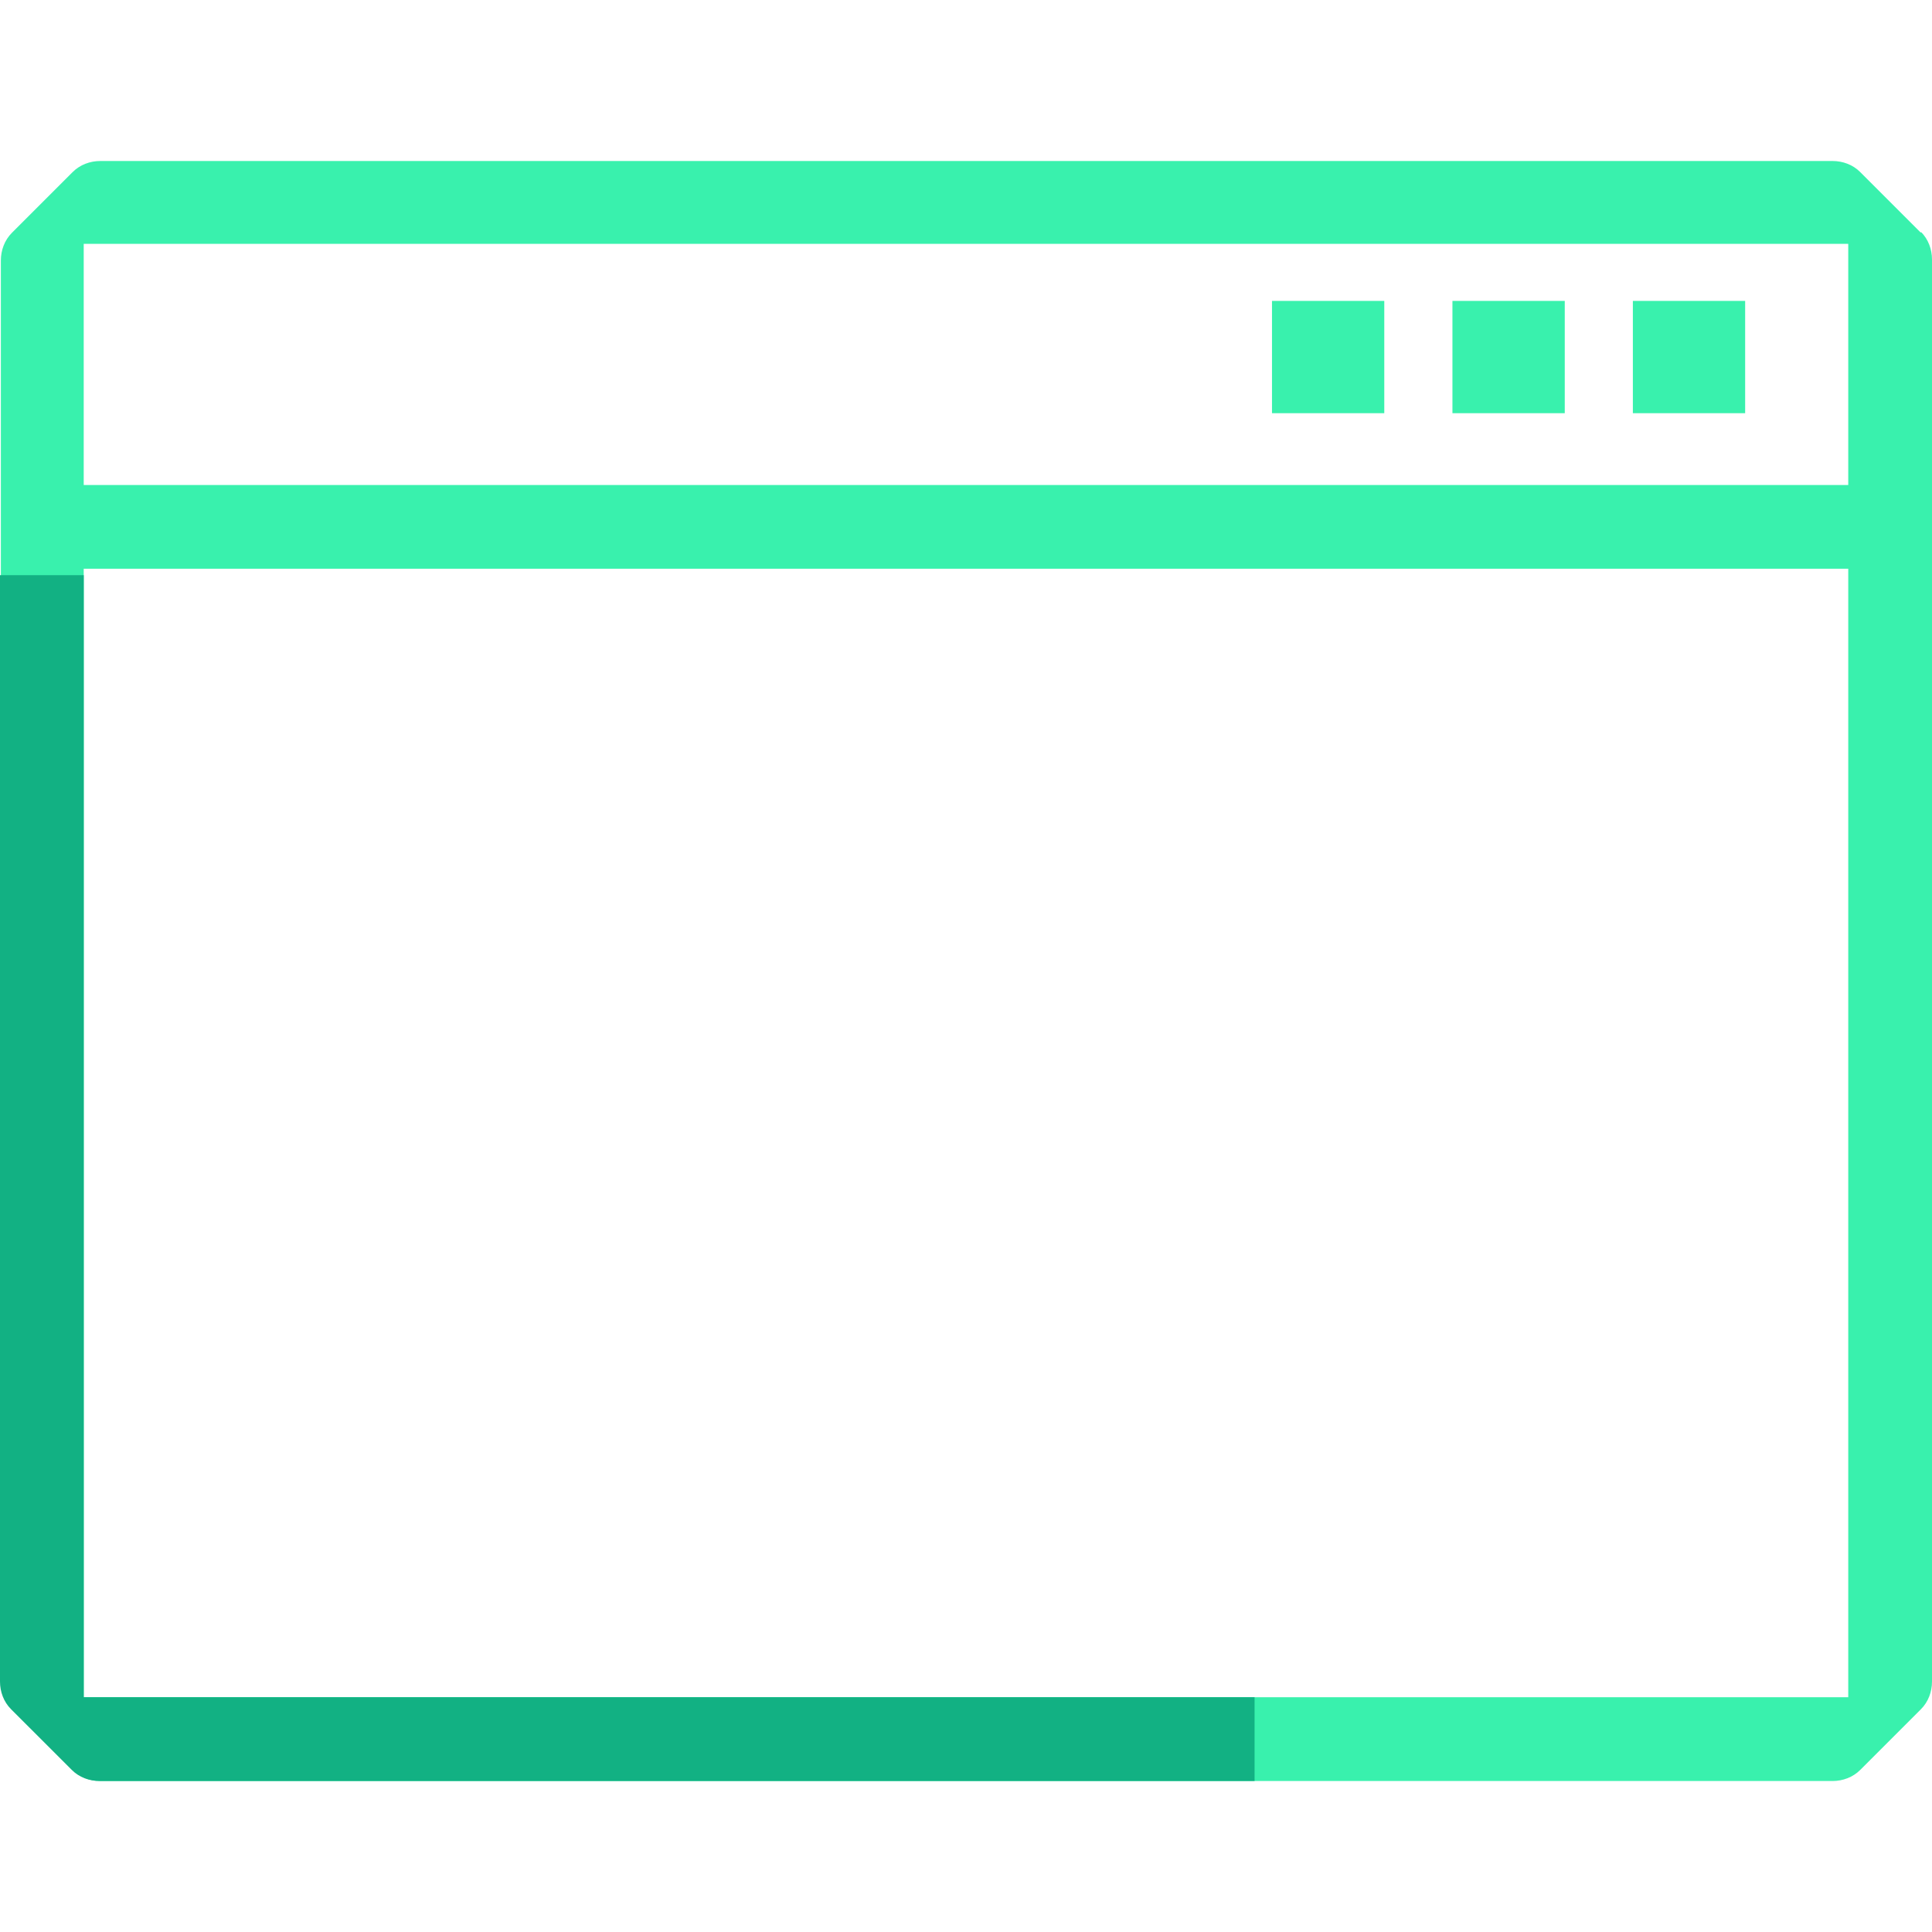
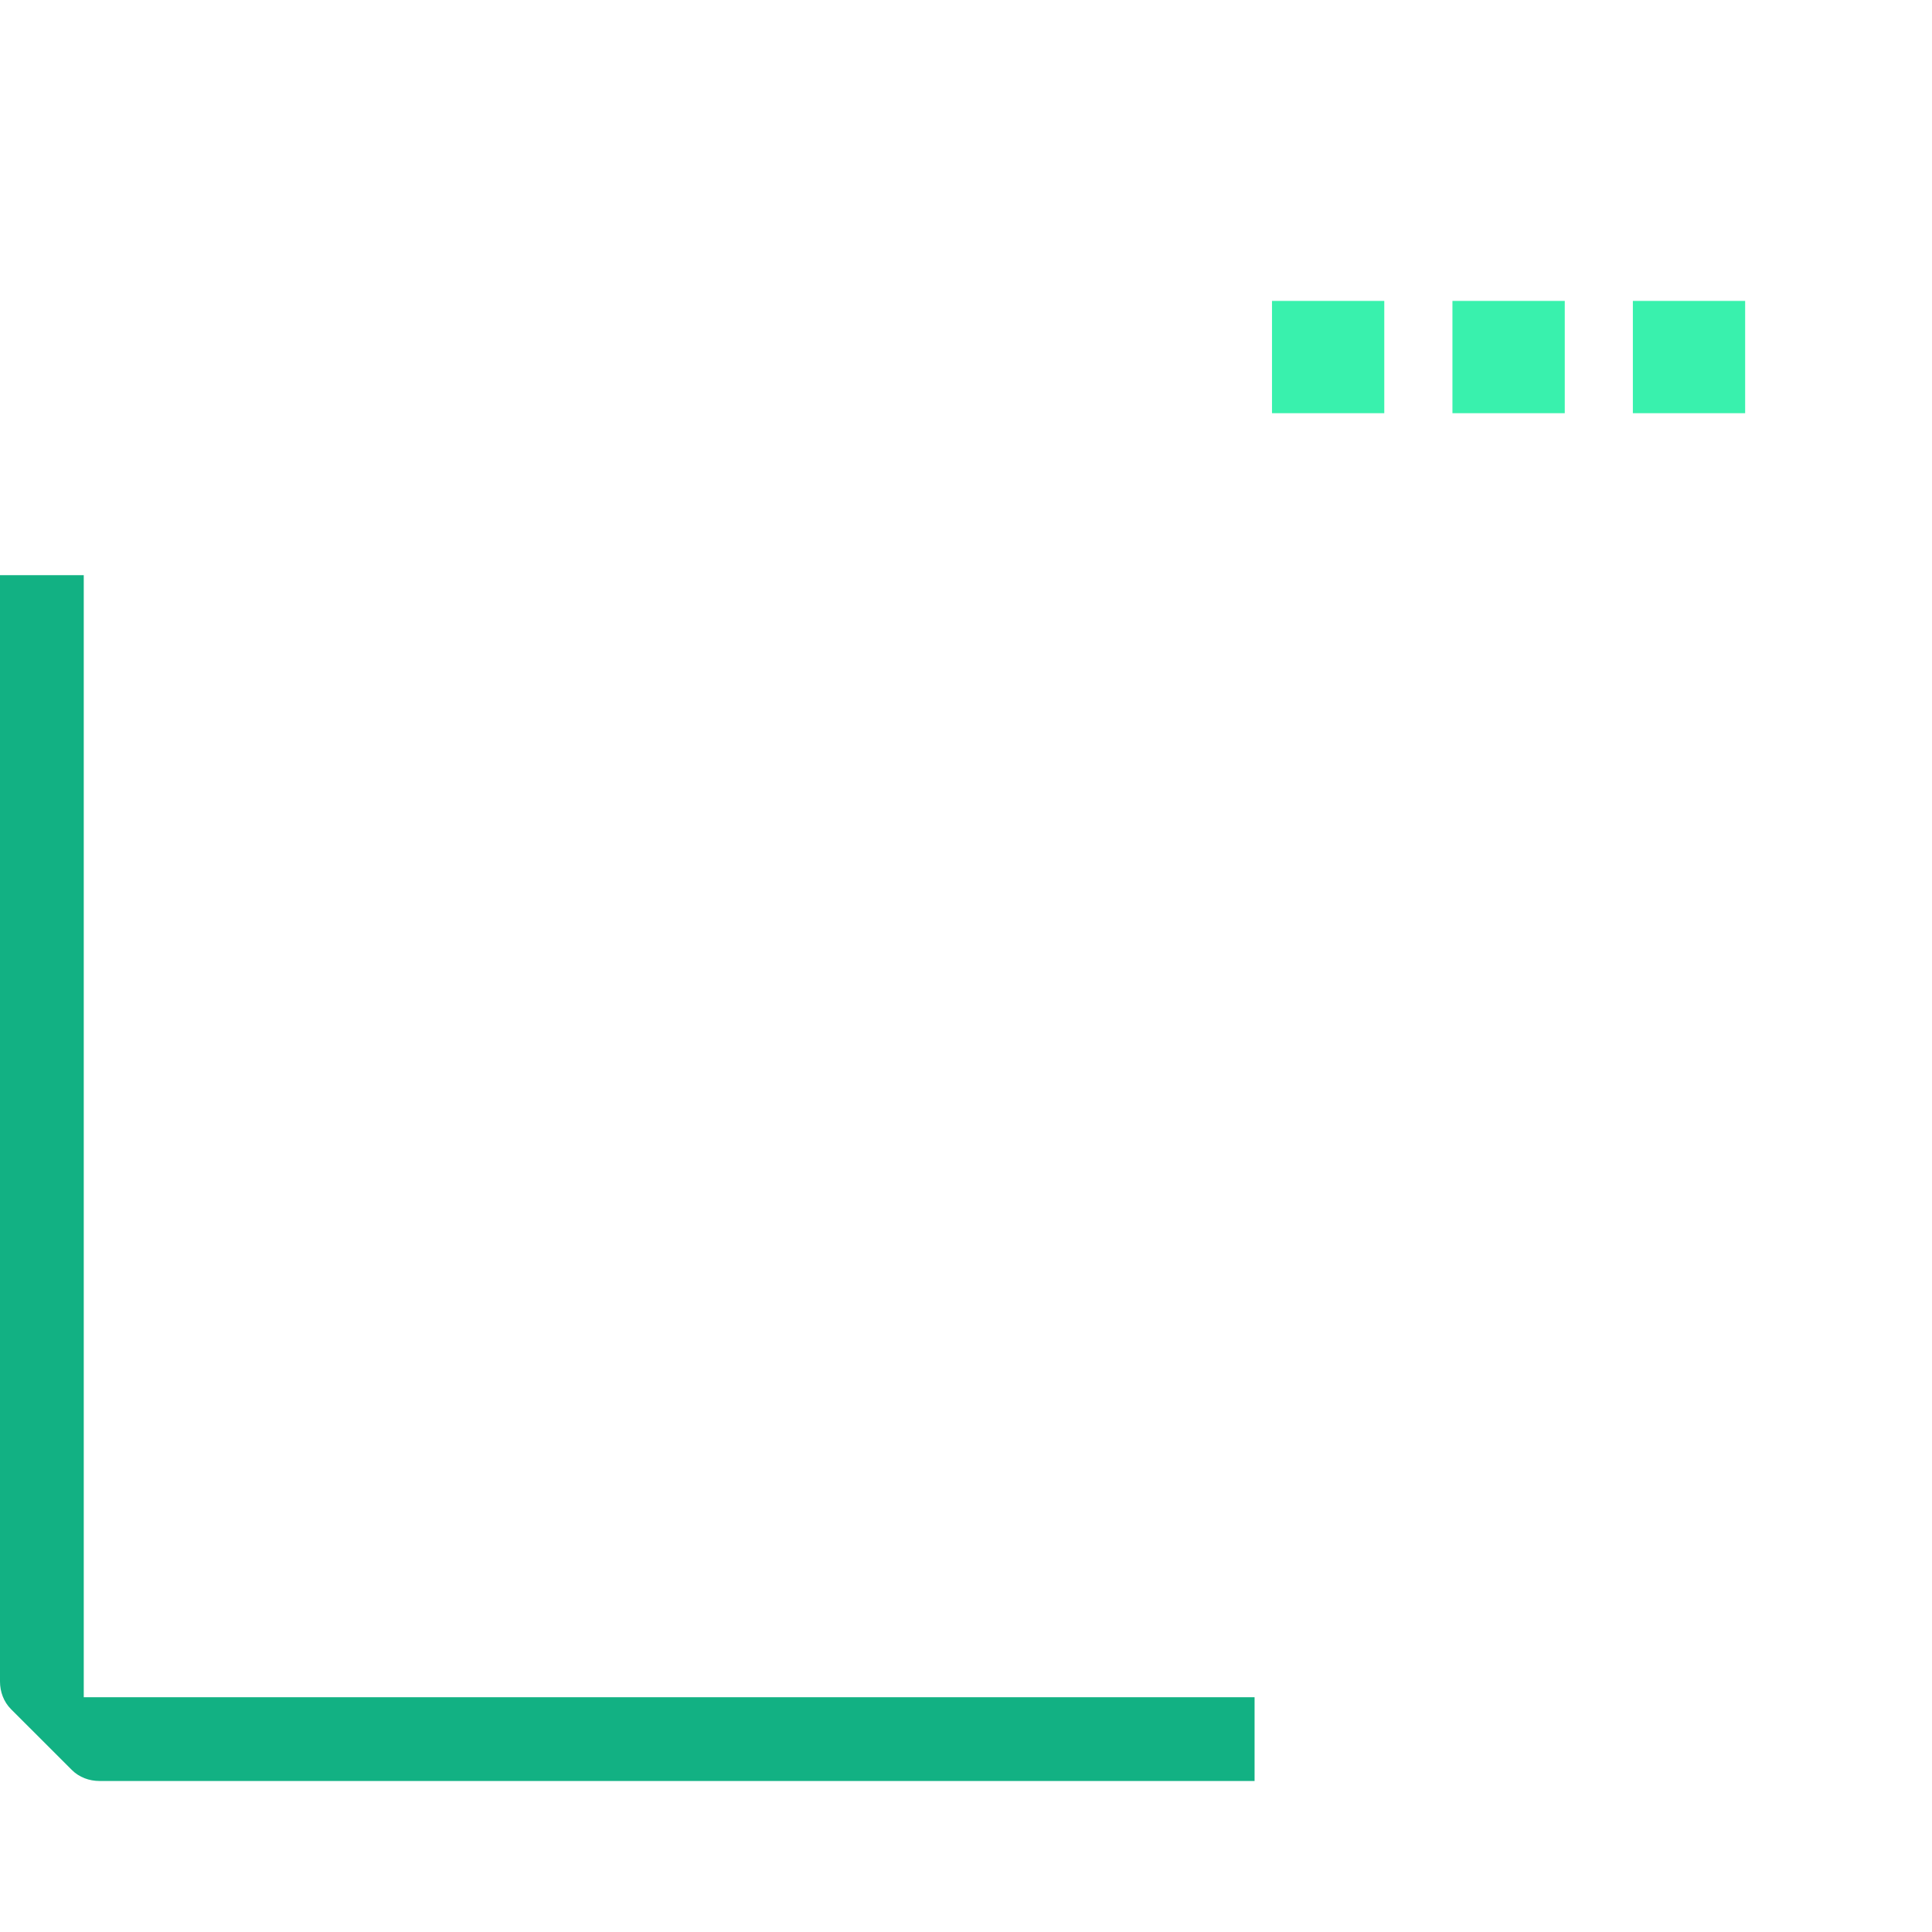
<svg xmlns="http://www.w3.org/2000/svg" width="60" height="60" viewBox="0 0 60 60" fill="none">
-   <path d="M59.657 7.23L57.77 5.343C57.542 5.114 57.227 5 56.913 5H3.115C2.8 5 2.486 5.114 2.257 5.343L0.37 7.23C0.142 7.458 0.027 7.773 0.027 8.087V52.224C0.027 52.538 0.142 52.852 0.37 53.081L2.257 54.968C2.486 55.196 2.8 55.311 3.115 55.311H56.913C57.227 55.311 57.542 55.196 57.77 54.968L59.657 53.081C59.886 52.852 60 52.538 60 52.224V8.059C60 7.744 59.886 7.43 59.657 7.201V7.23ZM57.399 52.709H2.6V17.663H57.399V52.709ZM57.399 15.062H2.6V7.573H57.399V15.062Z" fill="#39F1AD" />
  <path d="M42.99 9.345H39.503V12.832H42.99V9.345Z" fill="#39F1AD" />
  <path d="M48.595 9.345H45.107V12.832H48.595V9.345Z" fill="#39F1AD" />
  <path d="M54.197 9.345H50.71V12.832H54.197V9.345Z" fill="#39F1AD" />
  <path d="M38.991 52.709H2.601V17.863H0V52.223C0 52.538 0.114 52.852 0.343 53.081L2.23 54.967C2.458 55.196 2.773 55.31 3.087 55.31H38.962V52.709H38.991Z" fill="#12B183" />
</svg>